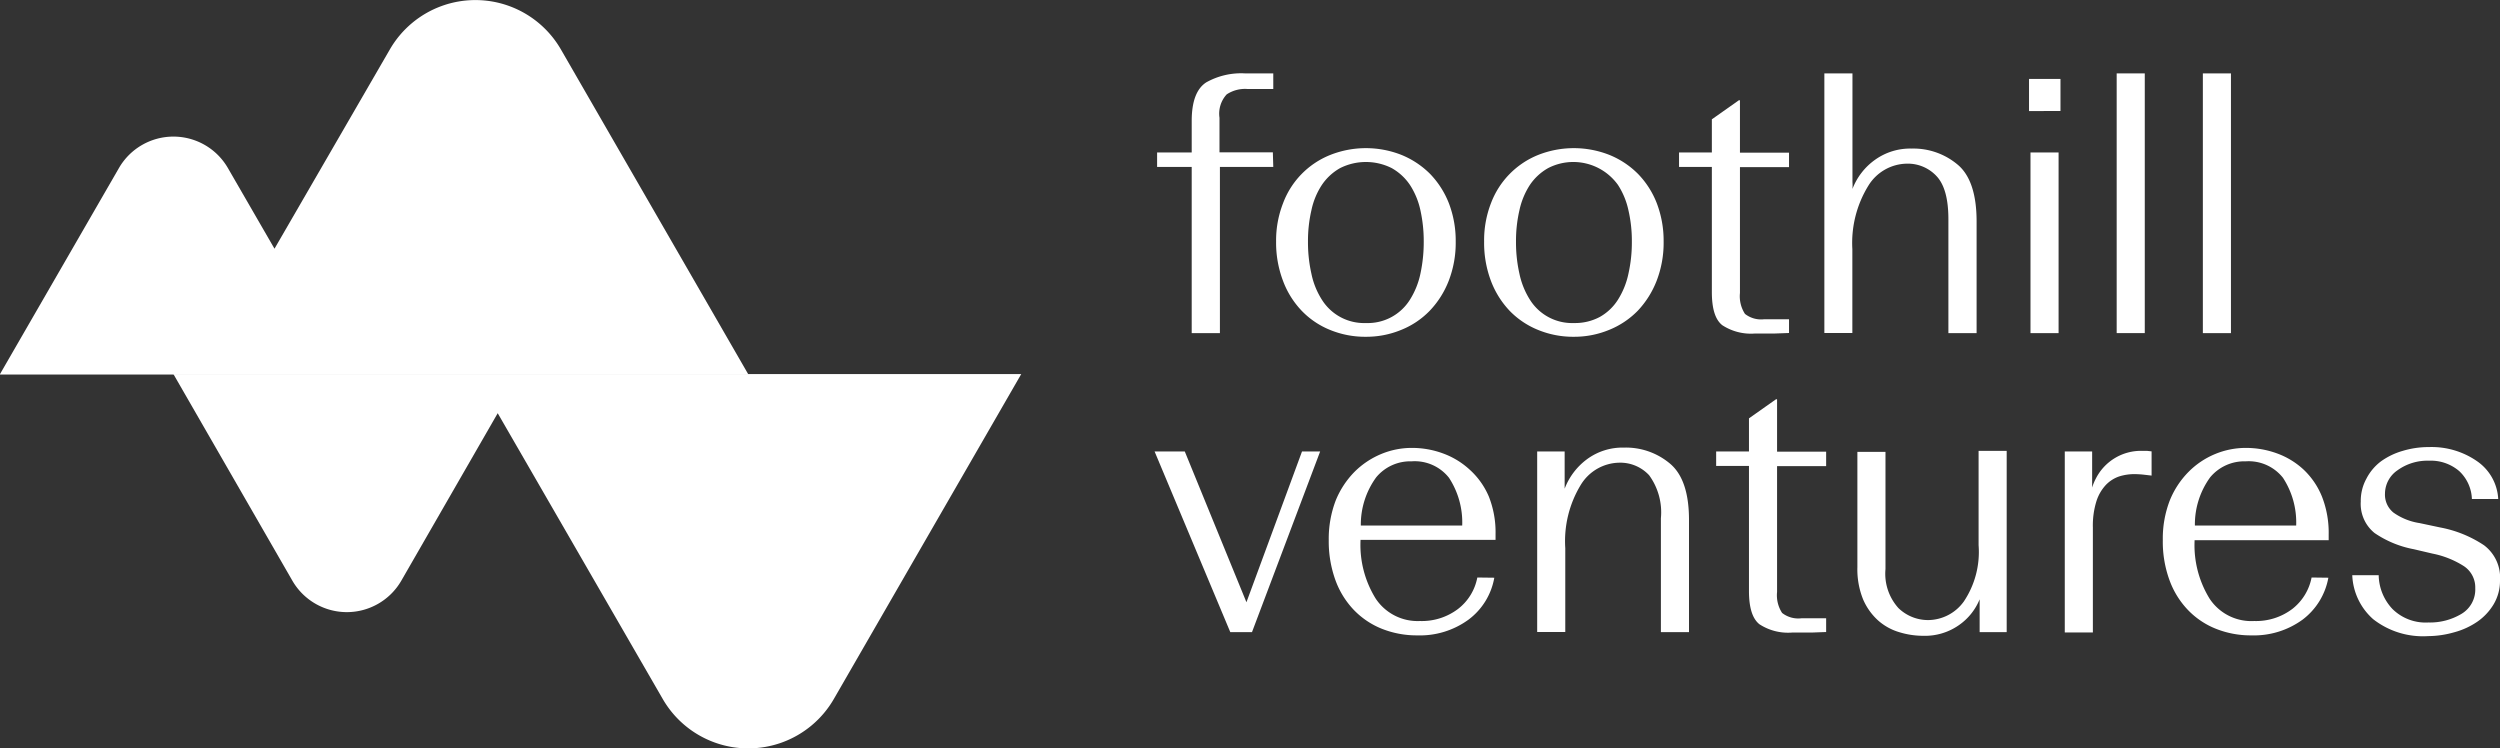
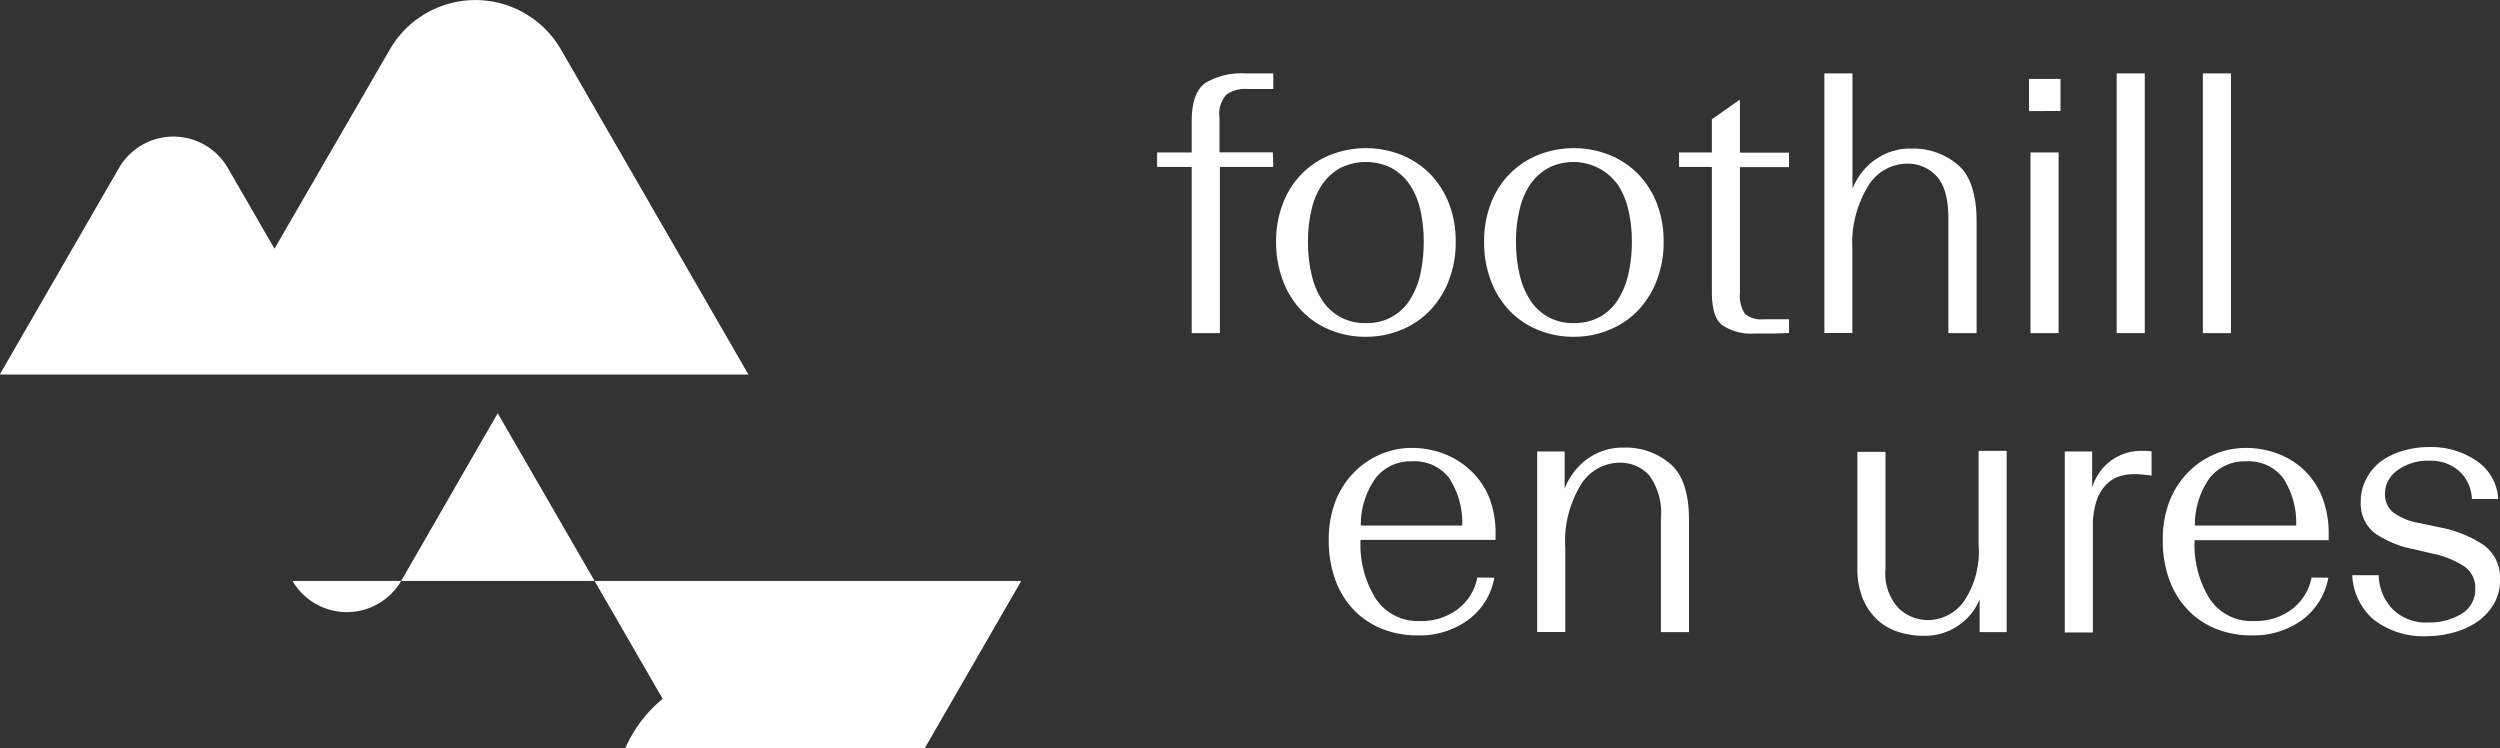
<svg xmlns="http://www.w3.org/2000/svg" id="Layer_1" data-name="Layer 1" viewBox="0 0 238.44 71.36">
  <rect x="0" y="0" width="238.44" height="71.36" fill="#333333" stroke="none" />
  <defs>
    <style>.cls-1{fill:none;}.cls-2{clip-path:url(#clip-path);}.cls-3{fill:#ffffff;opacity:0.29;}.cls-4{fill:#ffffff;}.cls-5{fill:#ffffff;}.cls-6{fill:#ffffff;}</style>
    <clipPath id="clip-path">
      <path class="cls-1" d="M466.37,791.43l159.91-277c32.42-56.15,113.48-56.15,145.9,0L835,623.18l154.6-267.77c51-88.41,178.64-88.41,229.67,0l251.75,436H466.37Z" />
    </clipPath>
    <linearGradient id="linear-gradient" y1="17.84" x2="71.36" y2="17.84" gradientUnits="userSpaceOnUse">
      <stop offset="0" stop-color="#7c9d8d" />
      <stop offset="0.09" stop-color="#769784" />
      <stop offset="0.47" stop-color="#628264" />
      <stop offset="0.78" stop-color="#557650" />
      <stop offset="1" stop-color="#517149" />
    </linearGradient>
  </defs>
  <g class="cls-2">
-     <rect class="cls-3" x="311.52" y="29.95" width="454.68" height="924.56" transform="translate(290.51 -194.05) rotate(27.7)" />
-   </g>
+     </g>
  <path class="cls-4" d="M121.44,15.92h-5.09V31.77h-2.69V15.92h-3.3V14.54h3.3v-3c0-1.86.46-3.08,1.38-3.68A6.79,6.79,0,0,1,118.75,7c.37,0,.78,0,1.23,0s.93,0,1.46,0V8.49H119A3.16,3.16,0,0,0,117,9a2.71,2.71,0,0,0-.69,2.23v3.3h5.09Z" />
  <path class="cls-4" d="M130.28,32.12a8.78,8.78,0,0,1-3.39-.64,7.79,7.79,0,0,1-2.72-1.82,8.34,8.34,0,0,1-1.8-2.87,10.25,10.25,0,0,1-.66-3.75,9.76,9.76,0,0,1,.66-3.65,7.95,7.95,0,0,1,4.5-4.61,9.24,9.24,0,0,1,6.81,0,8.25,8.25,0,0,1,2.72,1.81,8.46,8.46,0,0,1,1.79,2.8,10,10,0,0,1,.65,3.65,10.05,10.05,0,0,1-.67,3.75,8.64,8.64,0,0,1-1.81,2.85,7.84,7.84,0,0,1-2.71,1.82A8.69,8.69,0,0,1,130.28,32.12Zm0-1.31a4.74,4.74,0,0,0,4.19-2.22,7.55,7.55,0,0,0,1-2.47,14.27,14.27,0,0,0,.32-3.08,13.62,13.62,0,0,0-.32-3,7.22,7.22,0,0,0-1-2.41,5.12,5.12,0,0,0-1.74-1.6,5.49,5.49,0,0,0-4.91,0,5.12,5.12,0,0,0-1.74,1.6,7,7,0,0,0-1,2.41,13,13,0,0,0-.33,3,13.66,13.66,0,0,0,.33,3.08,7.33,7.33,0,0,0,1,2.47,4.75,4.75,0,0,0,4.2,2.22Z" />
  <path class="cls-4" d="M150.12,32.12a8.78,8.78,0,0,1-3.39-.64A7.89,7.89,0,0,1,144,29.66a8.49,8.49,0,0,1-1.8-2.87,10.25,10.25,0,0,1-.65-3.75,9.76,9.76,0,0,1,.65-3.65,8,8,0,0,1,4.5-4.61,9.24,9.24,0,0,1,6.81,0,8.15,8.15,0,0,1,2.72,1.81,8.31,8.31,0,0,1,1.79,2.8,10,10,0,0,1,.65,3.65,10.05,10.05,0,0,1-.67,3.75,8.78,8.78,0,0,1-1.8,2.85,8,8,0,0,1-2.72,1.82A8.69,8.69,0,0,1,150.12,32.12Zm0-1.31a5,5,0,0,0,2.46-.58,4.85,4.85,0,0,0,1.73-1.64,7.55,7.55,0,0,0,1-2.47,13.66,13.66,0,0,0,.33-3.08,13,13,0,0,0-.33-3,7.22,7.22,0,0,0-1-2.41,5.24,5.24,0,0,0-6.65-1.6,5.12,5.12,0,0,0-1.74,1.6,7.21,7.21,0,0,0-1,2.41,13,13,0,0,0-.33,3,13.66,13.66,0,0,0,.33,3.08,7.54,7.54,0,0,0,1,2.47,4.75,4.75,0,0,0,4.2,2.22Z" />
  <path class="cls-4" d="M167.38,31.81a5,5,0,0,1-3.11-.79c-.68-.53-1-1.58-1-3.17V15.92h-3.13V14.54h3.13V11.38l2.58-1.82h.1v5h4.68v1.38h-4.68v12a3.09,3.09,0,0,0,.48,2,2.49,2.49,0,0,0,1.82.51h2.38v1.31l-1.36.05Z" />
  <path class="cls-4" d="M176.67,23.76v8H174V7h2.68V17.36a4.68,4.68,0,0,1,0,.66,6.08,6.08,0,0,1,2.14-2.77,5.76,5.76,0,0,1,3.51-1.08,6.55,6.55,0,0,1,4.38,1.53c1.2,1,1.81,2.82,1.81,5.41V31.77h-2.69V20.91c0-1.93-.37-3.29-1.12-4.1a3.74,3.74,0,0,0-2.87-1.2,4.38,4.38,0,0,0-3.63,2.08A10.4,10.4,0,0,0,176.67,23.76Z" />
  <path class="cls-4" d="M193.52,10.59V7.53h3v3.06Zm.14,21.18V14.54h2.68V31.77Z" />
  <path class="cls-4" d="M201.88,31.77V7h2.68V31.77Z" />
  <path class="cls-4" d="M210.1,31.77V7h2.68V31.77Z" />
-   <path class="cls-4" d="M125.91,43.06l-6.5,17.23h-2.07l-7.22-17.23H113l5.88,14.38,5.3-14.38Z" />
  <path class="cls-4" d="M142.52,55.1a6.35,6.35,0,0,1-2.46,4,7.87,7.87,0,0,1-4.9,1.5,9,9,0,0,1-3.34-.62,7.65,7.65,0,0,1-2.68-1.79,8.1,8.1,0,0,1-1.77-2.85,10.89,10.89,0,0,1-.64-3.82,10.26,10.26,0,0,1,.67-3.8A8.43,8.43,0,0,1,129.19,45a7.86,7.86,0,0,1,2.55-1.7,7.58,7.58,0,0,1,2.9-.58,8.55,8.55,0,0,1,3,.53,7.59,7.59,0,0,1,2.55,1.56A7.28,7.28,0,0,1,142,47.36a9.26,9.26,0,0,1,.64,3.58v.55H129.76v.07a9.72,9.72,0,0,0,1.44,5.52,4.8,4.8,0,0,0,4.23,2.15,5.71,5.71,0,0,0,3.63-1.15,4.93,4.93,0,0,0,1.84-3ZM134.64,44a4.22,4.22,0,0,0-3.38,1.52,7.65,7.65,0,0,0-1.47,4.6h9.67a7.77,7.77,0,0,0-1.26-4.55A4.16,4.16,0,0,0,134.64,44Z" />
  <path class="cls-4" d="M149.29,52.28v8h-2.68V43.06h2.62v3.55a6.26,6.26,0,0,1,2.13-2.81,5.71,5.71,0,0,1,3.54-1.11,6.53,6.53,0,0,1,4.38,1.53q1.82,1.53,1.81,5.41V60.29h-2.68V49.43a6,6,0,0,0-1.12-4.1,3.75,3.75,0,0,0-2.87-1.2,4.38,4.38,0,0,0-3.63,2.08A10.32,10.32,0,0,0,149.29,52.28Z" />
-   <path class="cls-4" d="M170.93,60.33a5,5,0,0,1-3.12-.79c-.67-.53-1-1.58-1-3.17V44.44h-3.13V43.06h3.13V39.9l2.58-1.82h.1v5h4.68v1.38h-4.68v12a3.09,3.09,0,0,0,.48,2,2.5,2.5,0,0,0,1.83.51h2.37v1.31l-1.36.05Z" />
  <path class="cls-4" d="M188.81,60.29l0-3.13a5.53,5.53,0,0,1-2,2.48,5.64,5.64,0,0,1-3.39,1,7.76,7.76,0,0,1-2.29-.35,5.29,5.29,0,0,1-2-1.11,5.79,5.79,0,0,1-1.43-2,7.64,7.64,0,0,1-.55-3.08v-11h2.68V54.28A4.88,4.88,0,0,0,181.07,58a4.06,4.06,0,0,0,2.82,1.14,4.23,4.23,0,0,0,3.41-1.77A8.48,8.48,0,0,0,188.71,52v-9h2.68V60.29Z" />
  <path class="cls-4" d="M199.61,50.32v10h-2.68V43.06h2.61V46.5a5,5,0,0,1,.36-.87A4.82,4.82,0,0,1,204.29,43l.48,0,.44.05v2.31l-.77-.09a8.76,8.76,0,0,0-.91-.05,4.83,4.83,0,0,0-1.41.22,3.17,3.17,0,0,0-1.26.8,4.1,4.1,0,0,0-.91,1.56A7.81,7.81,0,0,0,199.61,50.32Z" />
  <path class="cls-4" d="M222.07,55.1a6.43,6.43,0,0,1-2.46,4,7.89,7.89,0,0,1-4.9,1.5,8.94,8.94,0,0,1-3.34-.62,7.56,7.56,0,0,1-2.68-1.79,8.1,8.1,0,0,1-1.77-2.85,10.66,10.66,0,0,1-.64-3.82,10.06,10.06,0,0,1,.67-3.8A8.27,8.27,0,0,1,208.74,45a7.71,7.71,0,0,1,2.54-1.7,7.63,7.63,0,0,1,2.91-.58,8.63,8.63,0,0,1,3,.53,7.45,7.45,0,0,1,2.54,1.56,7.3,7.3,0,0,1,1.74,2.58,9.45,9.45,0,0,1,.63,3.58v.55H209.31v.07a9.72,9.72,0,0,0,1.44,5.52A4.77,4.77,0,0,0,215,59.23a5.73,5.73,0,0,0,3.63-1.15,5,5,0,0,0,1.84-3ZM214.19,44a4.24,4.24,0,0,0-3.39,1.52,7.65,7.65,0,0,0-1.46,4.6H219a7.77,7.77,0,0,0-1.26-4.55A4.17,4.17,0,0,0,214.19,44Z" />
  <path class="cls-4" d="M231.59,60.67a7.71,7.71,0,0,1-5.24-1.61,5.9,5.9,0,0,1-2-4.2h2.52a4.81,4.81,0,0,0,1.32,3.23,4.5,4.5,0,0,0,3.42,1.28,5.85,5.85,0,0,0,3.17-.83,2.7,2.7,0,0,0,1.3-2.44A2.43,2.43,0,0,0,235,54a8.67,8.67,0,0,0-3-1.2l-1.79-.42a9.84,9.84,0,0,1-3.73-1.54,3.57,3.57,0,0,1-1.32-3,4.39,4.39,0,0,1,.53-2.17A4.8,4.8,0,0,1,227.09,44a6.73,6.73,0,0,1,2.08-1,8.52,8.52,0,0,1,2.49-.36A7.6,7.6,0,0,1,236.27,44a4.67,4.67,0,0,1,2,3.59h-2.51a3.83,3.83,0,0,0-1.2-2.65,4.15,4.15,0,0,0-2.89-1,4.87,4.87,0,0,0-3,.91,2.72,2.72,0,0,0-1.2,2.22,2.2,2.2,0,0,0,.81,1.82,5.82,5.82,0,0,0,2.49,1l1.93.41A11.31,11.31,0,0,1,236.91,52a3.86,3.86,0,0,1,1.53,3.37,4.36,4.36,0,0,1-.61,2.27,5.37,5.37,0,0,1-1.56,1.66,7.17,7.17,0,0,1-2.18,1A9.19,9.19,0,0,1,231.59,60.67Z" />
  <path class="cls-5" d="M0,35.68,11.36,16a6,6,0,0,1,10.36,0l4.46,7.72,11-19a9.42,9.42,0,0,1,16.32,0l17.88,31H0Z" />
-   <path class="cls-6" d="M63.2,66.65,47.47,39.41l-9.21,16a6,6,0,0,1-10.36,0L16.54,35.68H97.4l-17.88,31A9.42,9.42,0,0,1,63.2,66.65Z" />
+   <path class="cls-6" d="M63.2,66.65,47.47,39.41l-9.21,16a6,6,0,0,1-10.36,0H97.4l-17.88,31A9.42,9.42,0,0,1,63.2,66.65Z" />
</svg>